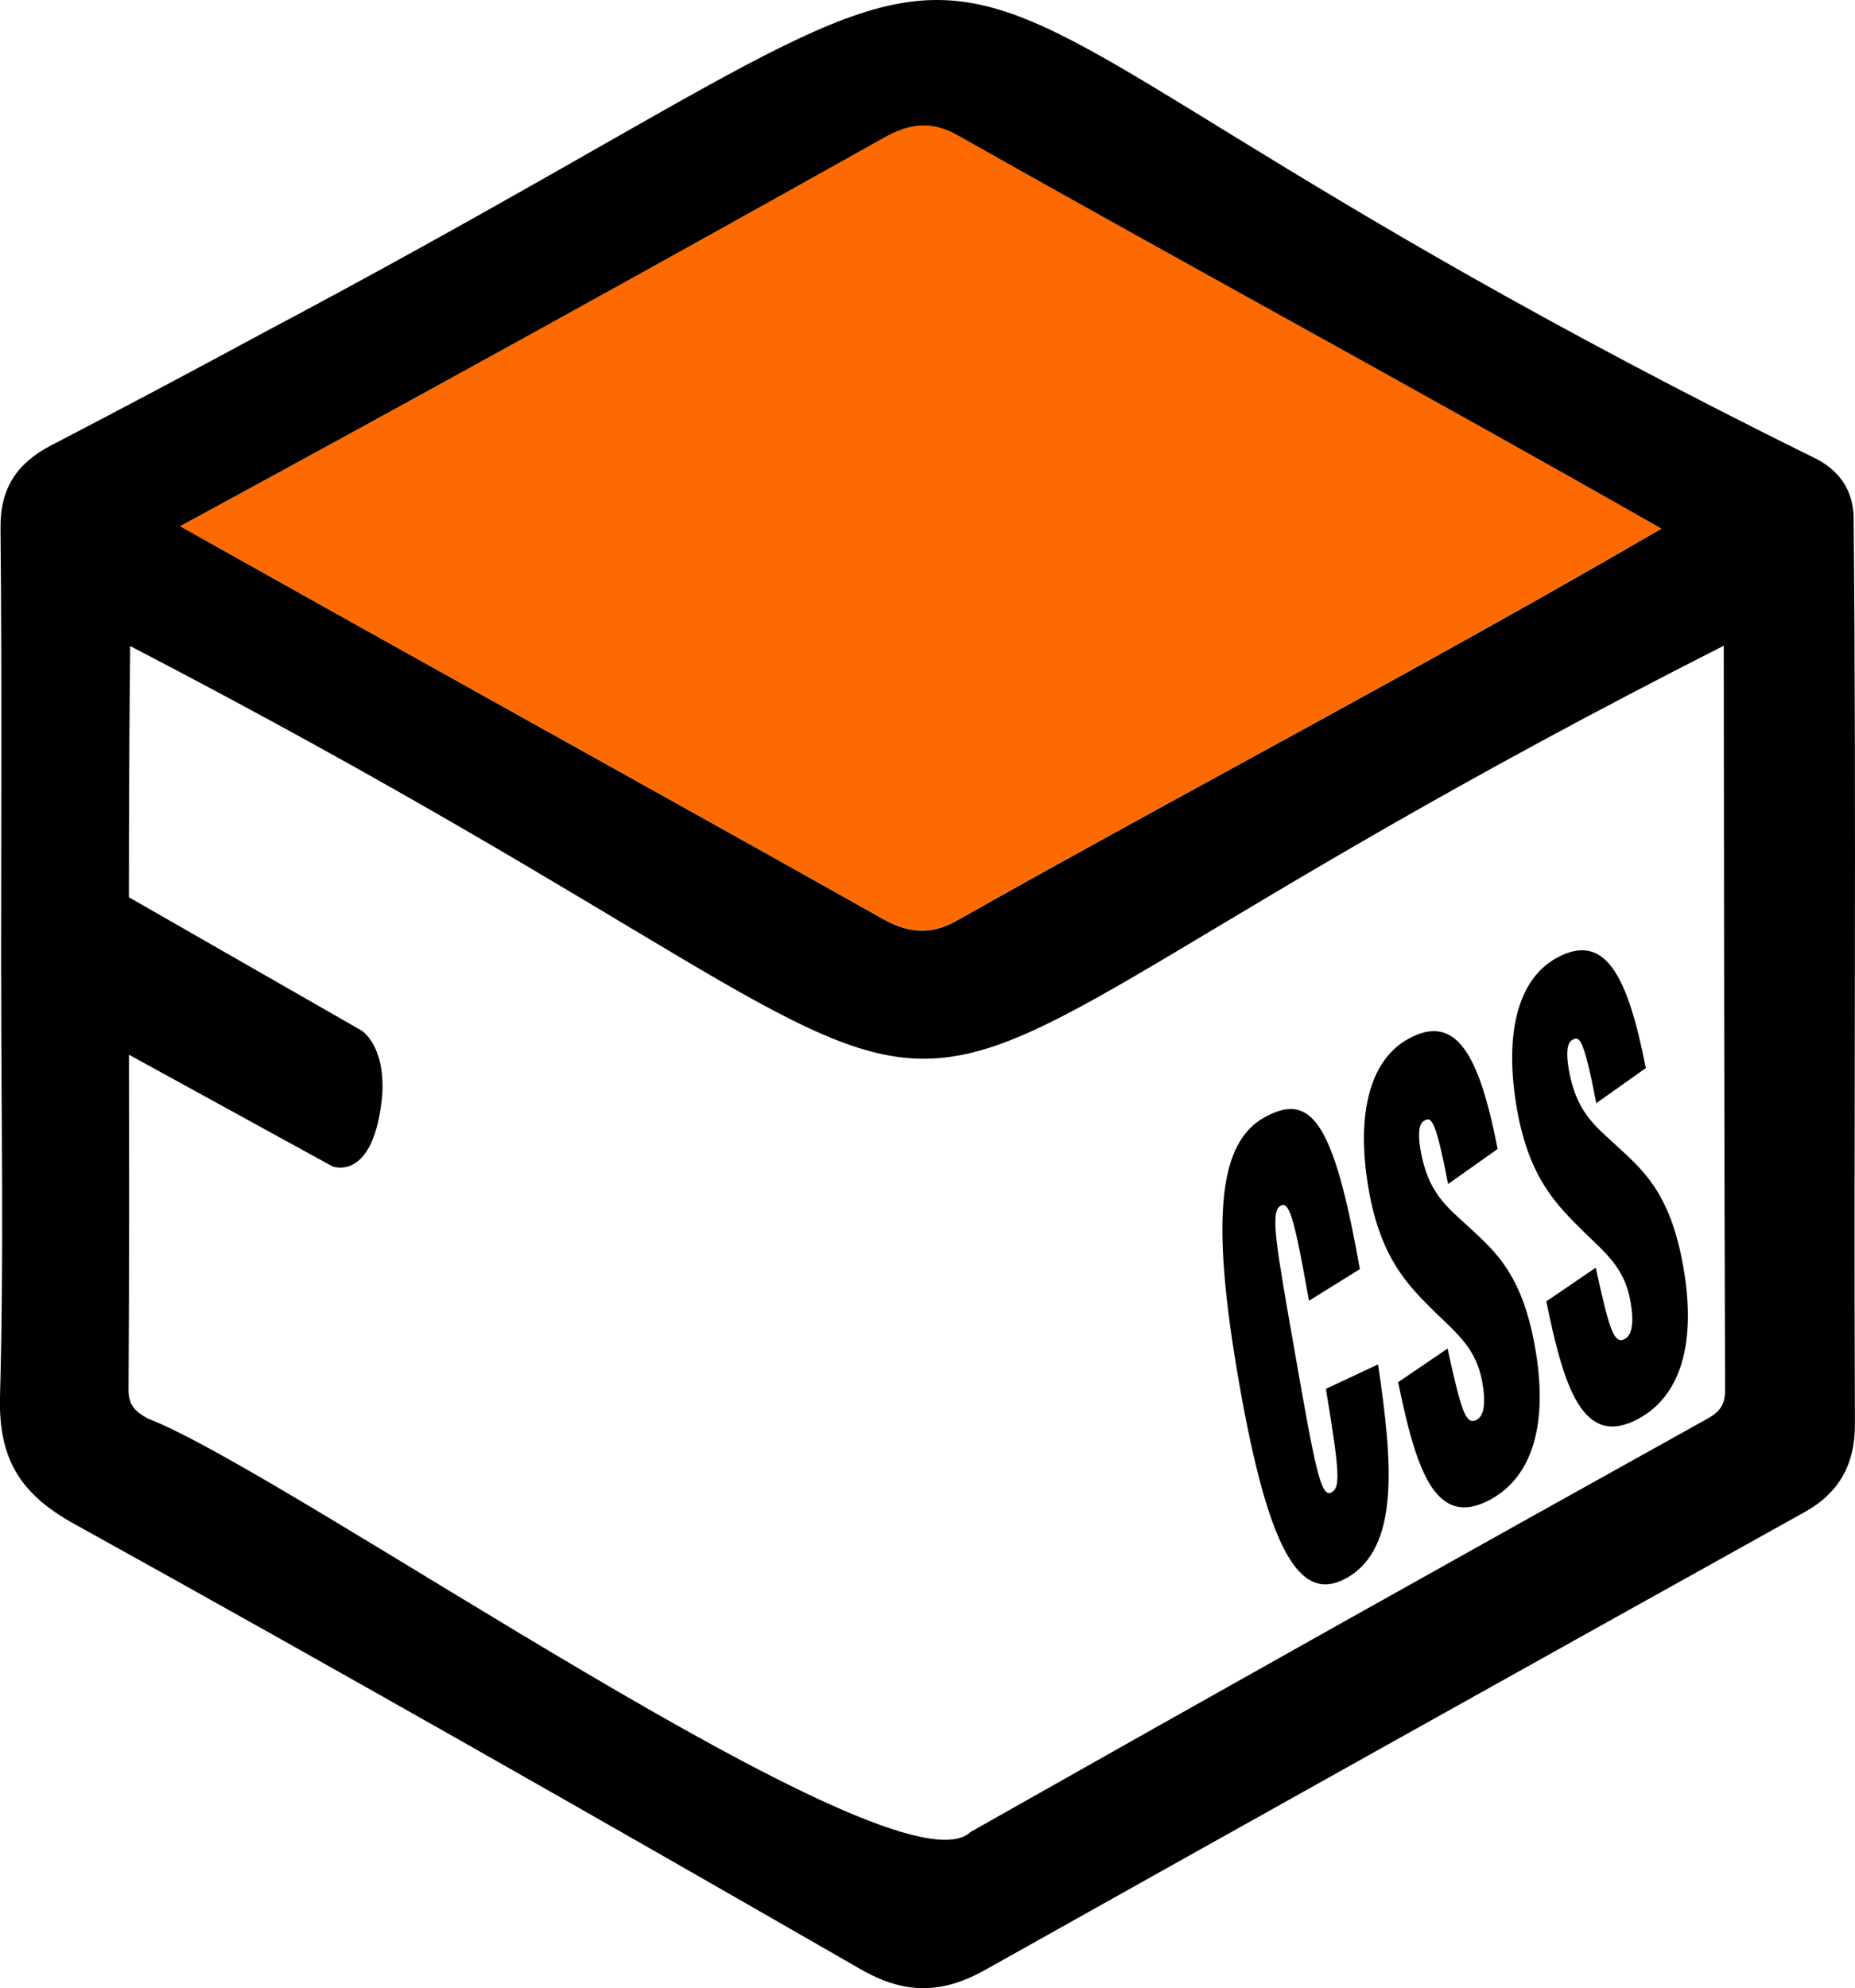
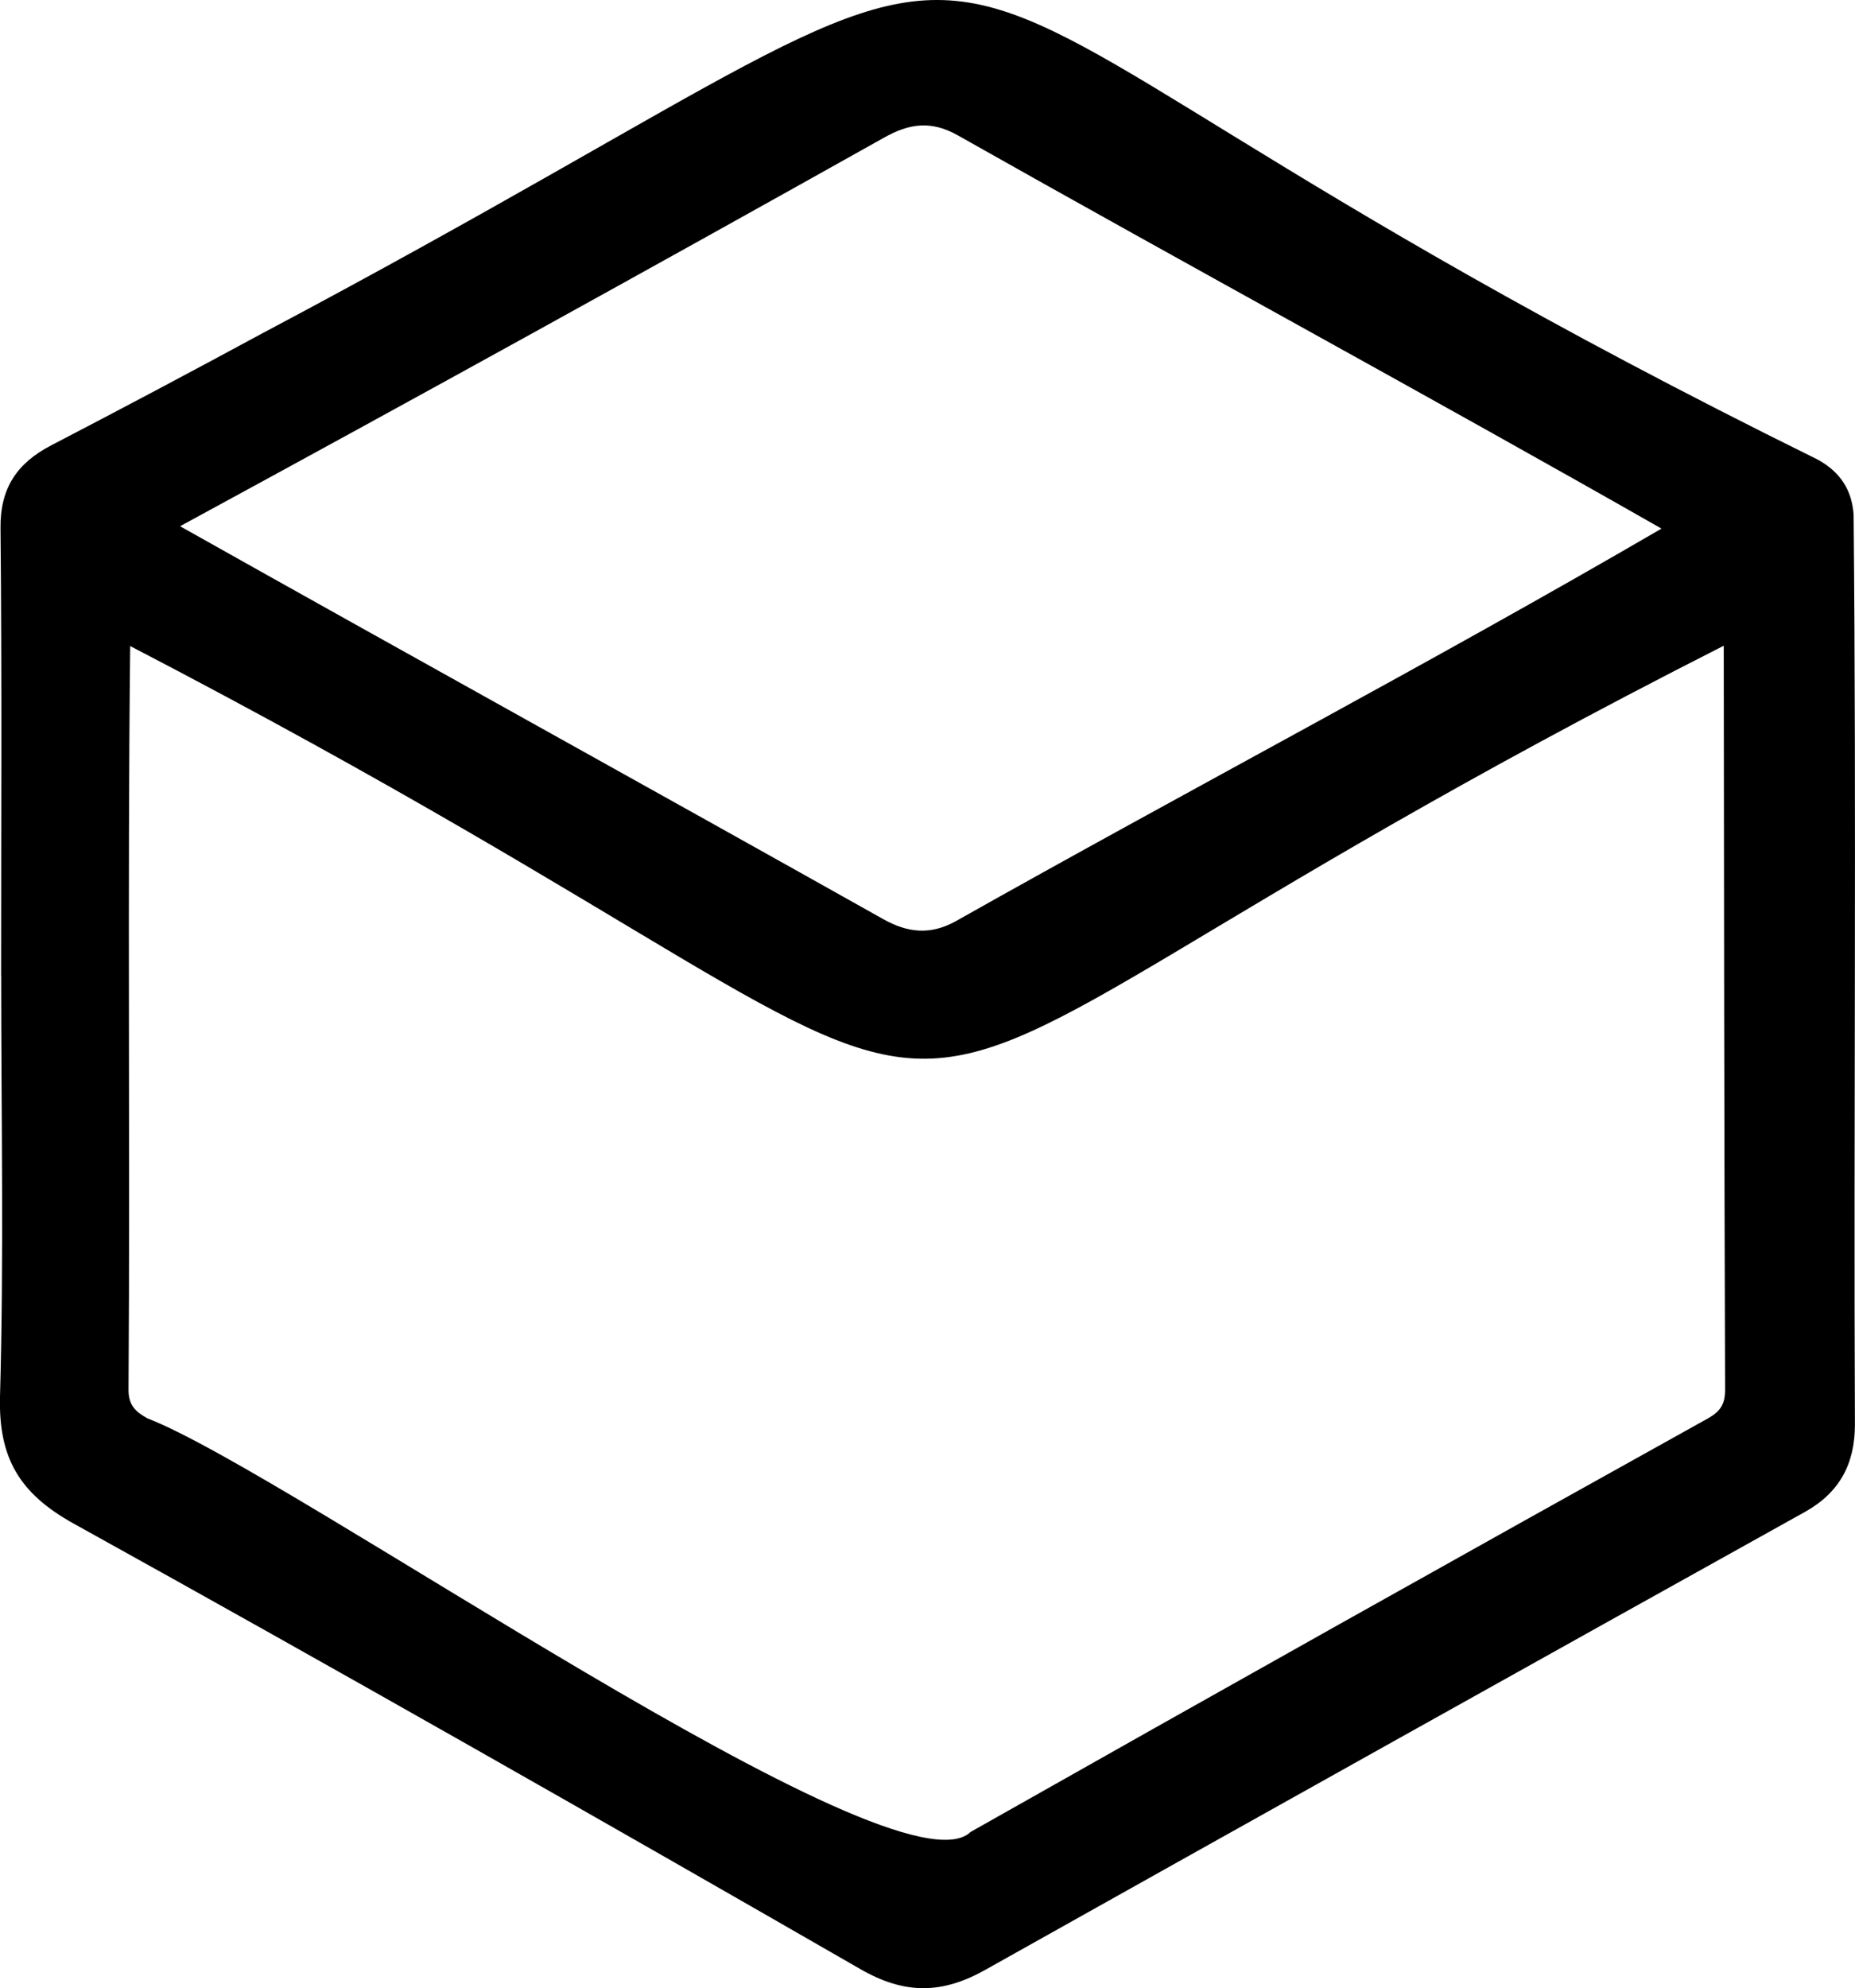
<svg xmlns="http://www.w3.org/2000/svg" viewBox="0 0 469.05 502.49">
  <g data-name="Layer 2">
    <g data-name="Layer 1">
-       <path d="M45.53 133C106 100.16 164 68.14 223.56 34.73c6.29-3.53 11.79-4.41 18.57-.6 59.18 33.44 118.94 65.78 178 99.42-58.82 34.22-119.13 65.81-178.47 99.23-6.42 3.55-12.13 2.94-18.33-.53C164 199 104.9 166.3 45.53 133Z" style="fill:#ff6a00" />
      <path d="M.28 246.54c0-37.66.22-75.33-.15-113C0 123.3 4.36 117 13 112.53q26.59-13.82 52.93-28.07C304-41.7 177.86-22.76 459.61 116.15c5.71 3.12 8.65 7.68 9.09 13.92.74 76.63 0 153.31.33 230 0 9.86-3.85 17.17-12.67 22.07q-103.62 57.65-207.08 115.64c-11 6.22-20.44 6.37-31.66-.07-66.09-38-132.31-75.71-199-112.64C4.93 377.48-.39 368.51 0 353c1-35.47.3-71 .3-106.48Zm32.64-83.26c-.71 62.72 0 125.31-.42 188 0 3.85 1.72 5.48 4.74 7.18C73.54 372.44 226.93 480.93 245.43 463q93-52.59 186.41-104.5c3.2-1.79 4.37-3.63 4.36-7.3-.21-62.73-.28-125.26-.34-188-271.28 137.6-132.28 140.72-402.94.08ZM45.53 133c59.36 33.35 118.47 66 177.8 99.3 6.2 3.47 11.91 4.08 18.33.53 59.31-33.42 119.65-65 178.46-99.23-59.05-33.64-118.81-66-178-99.43-6.78-3.8-12.28-2.92-18.57.61C164 68.14 106 100.16 45.53 133Z" />
-       <path d="M313.36 349.76c-7.49-42.68-5-61.16 6.48-67.42s17.34.53 24 38.42l-12.86 8c-3.83-21.8-5.09-25.18-7.19-24-2.71 1.48-1.1 10.09 3.67 37.3 4.93 28.15 6.51 36.61 9.13 35.17 2.28-1.24 2.34-4.15-1.33-26.21l13.19-6.18c3.64 24.61 5.67 46.55-8.15 54.09-11.47 6.27-19.46-6.49-26.94-49.17ZM353.53 349.34l12.5-8.51c3.49 16.05 4.66 19.48 7.37 18 1.84-1 2.34-4.16 1.42-9.42-1.52-8.66-6.37-12.28-12-17.82-6.5-6.45-13.63-13.23-16.72-30.86-3.2-18.25-.16-32.62 10.07-38.21 12.16-6.63 17.91 4.29 22.52 27.87l-12.53 8.87c-3.24-16.86-4.31-17-6.06-16-1.49.81-1.53 3.88-.9 7.44 1.84 10.51 6.4 14.12 11.76 19 6.64 6.2 13.85 11.76 17.21 30.93 3.33 19-.53 32.49-11.29 38.36-14.12 7.68-18.88-7.99-23.35-29.65ZM391 328.91l12.5-8.52c3.49 16.05 4.66 19.48 7.37 18 1.84-1 2.34-4.16 1.42-9.42-1.52-8.65-6.37-12.28-12-17.82-6.49-6.45-13.62-13.23-16.72-30.86-3.19-18.25-.16-32.62 10.08-38.21 12.15-6.63 17.9 4.29 22.51 27.87l-12.53 8.87c-3.24-16.86-4.31-17-6.06-16-1.49.81-1.52 3.88-.9 7.44 1.84 10.51 6.4 14.12 11.76 19 6.65 6.2 13.85 11.76 17.21 30.93 3.34 19-.53 32.49-11.29 38.36-14.16 7.68-18.92-8.02-23.35-29.64ZM5.64 211.34l85.71 49.08s6.09 3.57 5.3 16.3C94.6 299 84.06 294.79 84.06 294.79L5.3 251.59" />
    </g>
  </g>
</svg>